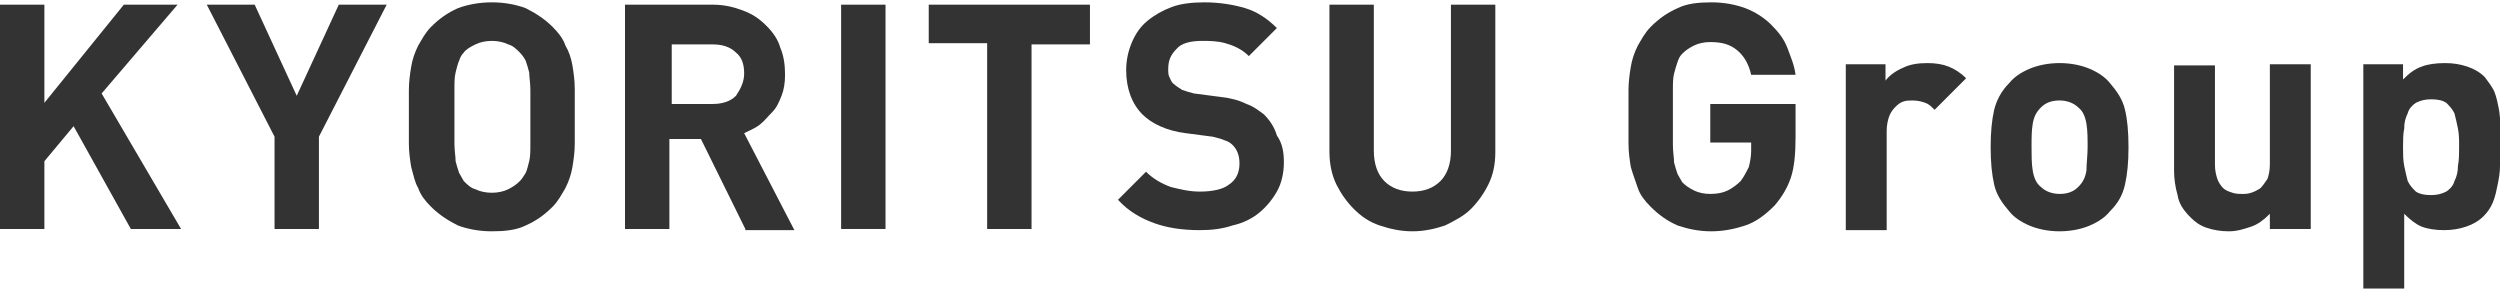
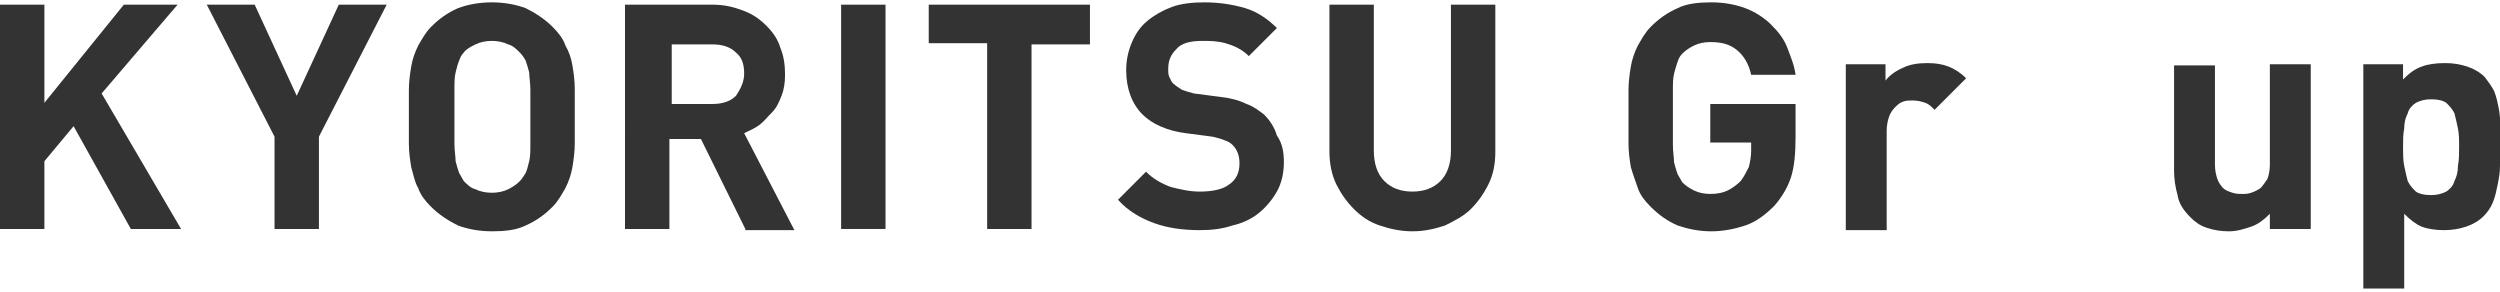
<svg xmlns="http://www.w3.org/2000/svg" version="1.1" id="レイヤー_1" x="0px" y="0px" viewBox="0 0 214 25" style="enable-background:new 0 0 214 25;" xml:space="preserve">
  <style type="text/css">
	.st0{fill:#333333;}
</style>
  <g>
    <g>
      <path class="st0" d="M11.2,19.6l-4.9-8.8l-2.5,3v5.8H0V0.4h3.8v8.4l6.8-8.4h4.6L8.7,8l6.8,11.6H11.2z" />
      <path class="st0" d="M27.3,11.7v7.9h-3.8v-7.9L17.7,0.4h4.1l3.6,7.8L29,0.4h4.1L27.3,11.7z" />
      <path class="st0" d="M49.2,10c0,0.8,0,1.6,0,2.3c0,0.7-0.1,1.4-0.2,2s-0.3,1.2-0.6,1.8c-0.3,0.5-0.6,1.1-1.1,1.6    c-0.7,0.7-1.4,1.2-2.3,1.6c-0.8,0.4-1.8,0.5-2.9,0.5c-1.1,0-2.1-0.2-2.9-0.5c-0.8-0.4-1.6-0.9-2.3-1.6c-0.5-0.5-0.9-1-1.1-1.6    c-0.3-0.5-0.4-1.1-0.6-1.8c-0.1-0.6-0.2-1.3-0.2-2c0-0.7,0-1.5,0-2.3c0-0.8,0-1.6,0-2.3c0-0.7,0.1-1.4,0.2-2    c0.1-0.6,0.3-1.2,0.6-1.8c0.3-0.5,0.6-1.1,1.1-1.6c0.7-0.7,1.4-1.2,2.3-1.6C40,0.4,41,0.2,42.1,0.2c1.1,0,2.1,0.2,2.9,0.5    c0.8,0.4,1.6,0.9,2.3,1.6c0.5,0.5,0.9,1,1.1,1.6C48.7,4.4,48.9,5,49,5.6s0.2,1.3,0.2,2C49.2,8.4,49.2,9.2,49.2,10z M45.4,10    c0-0.9,0-1.7,0-2.3c0-0.6-0.1-1.1-0.1-1.5c-0.1-0.4-0.2-0.7-0.3-1c-0.1-0.2-0.3-0.5-0.5-0.7c-0.3-0.3-0.6-0.6-1-0.7    c-0.4-0.2-0.9-0.3-1.4-0.3c-0.5,0-1,0.1-1.4,0.3c-0.4,0.2-0.8,0.4-1,0.7c-0.2,0.2-0.3,0.4-0.4,0.7c-0.1,0.2-0.2,0.6-0.3,1    c-0.1,0.4-0.1,0.9-0.1,1.5c0,0.6,0,1.4,0,2.3c0,0.9,0,1.7,0,2.3c0,0.6,0.1,1.1,0.1,1.5c0.1,0.4,0.2,0.7,0.3,1    c0.1,0.2,0.3,0.5,0.4,0.7c0.3,0.3,0.6,0.6,1,0.7c0.4,0.2,0.9,0.3,1.4,0.3c0.5,0,1-0.1,1.4-0.3c0.4-0.2,0.7-0.4,1-0.7    c0.2-0.2,0.3-0.4,0.5-0.7c0.1-0.2,0.2-0.6,0.3-1c0.1-0.4,0.1-0.9,0.1-1.5C45.4,11.7,45.4,10.9,45.4,10z" />
      <path class="st0" d="M63.8,19.6l-3.8-7.7h-2.7v7.7h-3.8V0.4h7.5c1,0,1.8,0.2,2.6,0.5c0.8,0.3,1.4,0.7,2,1.3s1,1.2,1.2,1.9    c0.3,0.7,0.4,1.5,0.4,2.3c0,0.7-0.1,1.3-0.3,1.8c-0.2,0.5-0.4,1-0.8,1.4s-0.7,0.8-1.1,1.1c-0.4,0.3-0.9,0.5-1.3,0.7l4.3,8.3H63.8z     M63.7,6.3c0-0.8-0.2-1.4-0.7-1.8c-0.5-0.5-1.2-0.7-2-0.7h-3.5v5.1h3.5c0.8,0,1.5-0.2,2-0.7C63.4,7.6,63.7,7,63.7,6.3z" />
      <path class="st0" d="M72,19.6V0.4h3.8v19.2H72z" />
      <path class="st0" d="M88.3,3.7v15.9h-3.8V3.7h-5V0.4h13.8v3.4H88.3z" />
      <path class="st0" d="M109.9,13.9c0,0.9-0.2,1.8-0.6,2.5c-0.4,0.7-0.9,1.3-1.5,1.8c-0.6,0.5-1.4,0.9-2.3,1.1    c-0.9,0.3-1.8,0.4-2.8,0.4c-1.5,0-2.8-0.2-3.9-0.6c-1.1-0.4-2.2-1-3.1-2l2.4-2.4c0.6,0.6,1.3,1,2.1,1.3c0.8,0.2,1.6,0.4,2.5,0.4    c1.1,0,2-0.2,2.5-0.6c0.6-0.4,0.9-1,0.9-1.8c0-0.7-0.2-1.2-0.6-1.6c-0.2-0.2-0.4-0.3-0.7-0.4c-0.2-0.1-0.6-0.2-1-0.3l-2.3-0.3    c-1.6-0.2-2.9-0.8-3.7-1.6c-0.9-0.9-1.4-2.2-1.4-3.8c0-0.9,0.2-1.7,0.5-2.4c0.3-0.7,0.7-1.3,1.3-1.8c0.6-0.5,1.3-0.9,2.1-1.2    c0.8-0.3,1.8-0.4,2.8-0.4c1.3,0,2.5,0.2,3.5,0.5c1,0.3,1.9,0.9,2.7,1.7l-2.4,2.4c-0.6-0.6-1.3-0.9-2-1.1c-0.7-0.2-1.4-0.2-2-0.2    c-1,0-1.8,0.2-2.2,0.7c-0.5,0.5-0.7,1-0.7,1.7c0,0.3,0,0.5,0.1,0.7c0.1,0.2,0.2,0.5,0.4,0.6c0.2,0.2,0.4,0.3,0.7,0.5    c0.3,0.1,0.6,0.2,1,0.3l2.3,0.3c0.9,0.1,1.6,0.3,2.2,0.6c0.6,0.2,1.1,0.6,1.5,0.9c0.5,0.5,0.9,1.1,1.1,1.8    C109.8,12.3,109.9,13.1,109.9,13.9z" />
      <path class="st0" d="M127.4,15.8c-0.4,0.8-0.9,1.5-1.5,2.1c-0.6,0.6-1.4,1-2.2,1.4c-0.9,0.3-1.8,0.5-2.8,0.5s-1.9-0.2-2.8-0.5    c-0.9-0.3-1.6-0.8-2.2-1.4c-0.6-0.6-1.1-1.3-1.5-2.1c-0.4-0.8-0.6-1.8-0.6-2.8V0.4h3.8v12.5c0,1.1,0.3,2,0.9,2.6s1.4,0.9,2.4,0.9    c1,0,1.8-0.3,2.4-0.9c0.6-0.6,0.9-1.5,0.9-2.6V0.4h3.8V13C128,14.1,127.8,15,127.4,15.8z" />
      <path class="st0" d="M153.3,15.2c-0.3,0.9-0.8,1.7-1.4,2.4c-0.8,0.8-1.6,1.4-2.5,1.7c-0.9,0.3-1.9,0.5-2.9,0.5    c-1.1,0-2-0.2-2.9-0.5c-0.9-0.4-1.6-0.9-2.3-1.6c-0.5-0.5-0.9-1-1.1-1.6s-0.4-1.1-0.6-1.8c-0.1-0.6-0.2-1.3-0.2-2    c0-0.7,0-1.5,0-2.3c0-0.8,0-1.6,0-2.3c0-0.7,0.1-1.4,0.2-2c0.1-0.6,0.3-1.2,0.6-1.8c0.3-0.5,0.6-1.1,1.1-1.6    c0.7-0.7,1.4-1.2,2.3-1.6c0.8-0.4,1.8-0.5,2.9-0.5c1.1,0,2.1,0.2,2.9,0.5c0.8,0.3,1.6,0.8,2.2,1.4c0.6,0.6,1.1,1.2,1.4,2    s0.6,1.5,0.7,2.3h-3.8c-0.2-0.9-0.6-1.6-1.2-2.1c-0.6-0.5-1.3-0.7-2.3-0.7c-0.5,0-1,0.1-1.4,0.3c-0.4,0.2-0.7,0.4-1,0.7    c-0.2,0.2-0.3,0.4-0.4,0.7s-0.2,0.6-0.3,1c-0.1,0.4-0.1,0.9-0.1,1.5c0,0.6,0,1.4,0,2.3c0,0.9,0,1.7,0,2.3c0,0.6,0.1,1.1,0.1,1.5    c0.1,0.4,0.2,0.7,0.3,1c0.1,0.2,0.3,0.5,0.4,0.7c0.3,0.3,0.6,0.5,1,0.7c0.4,0.2,0.9,0.3,1.4,0.3c0.6,0,1.1-0.1,1.5-0.3    c0.4-0.2,0.8-0.5,1.1-0.8c0.3-0.4,0.5-0.8,0.7-1.2c0.1-0.4,0.2-0.9,0.2-1.4v-0.7h-3.5V8.9h7.3v2.8    C153.7,13.1,153.6,14.3,153.3,15.2z" />
      <path class="st0" d="M165.6,9.4c-0.3-0.3-0.5-0.5-0.8-0.6c-0.3-0.1-0.6-0.2-1.1-0.2c-0.3,0-0.5,0-0.8,0.1    c-0.3,0.1-0.5,0.3-0.7,0.5c-0.2,0.2-0.4,0.5-0.5,0.8c-0.1,0.3-0.2,0.7-0.2,1.2v8.5H158V5.5h3.4v1.4c0.3-0.4,0.8-0.8,1.5-1.1    c0.6-0.3,1.3-0.4,2.1-0.4c0.7,0,1.3,0.1,1.8,0.3c0.5,0.2,1,0.5,1.5,1L165.6,9.4z" />
-       <path class="st0" d="M182.2,12.6c0,1.3-0.1,2.3-0.3,3.2c-0.2,0.9-0.6,1.6-1.3,2.3c-0.4,0.5-1,0.9-1.7,1.2s-1.6,0.5-2.6,0.5    c-1,0-1.9-0.2-2.6-0.5c-0.7-0.3-1.3-0.7-1.7-1.2c-0.6-0.7-1.1-1.4-1.3-2.3c-0.2-0.9-0.3-1.9-0.3-3.2s0.1-2.3,0.3-3.2    c0.2-0.8,0.6-1.6,1.3-2.3c0.4-0.5,1-0.9,1.7-1.2c0.7-0.3,1.6-0.5,2.6-0.5c1,0,1.9,0.2,2.6,0.5c0.7,0.3,1.3,0.7,1.7,1.2    c0.6,0.7,1.1,1.4,1.3,2.3C182.1,10.2,182.2,11.3,182.2,12.6z M178.7,12.6c0-0.7,0-1.4-0.1-2c-0.1-0.6-0.3-1.1-0.7-1.4    c-0.4-0.4-1-0.6-1.6-0.6c-0.7,0-1.2,0.2-1.6,0.6c-0.4,0.4-0.6,0.8-0.7,1.4c-0.1,0.6-0.1,1.2-0.1,2c0,0.7,0,1.4,0.1,2    c0.1,0.6,0.3,1.1,0.7,1.4c0.4,0.4,1,0.6,1.6,0.6c0.7,0,1.2-0.2,1.6-0.6c0.4-0.4,0.6-0.8,0.7-1.4C178.6,14,178.7,13.3,178.7,12.6z" />
      <path class="st0" d="M194.3,19.6v-1.3c-0.5,0.5-1,0.9-1.6,1.1c-0.6,0.2-1.2,0.4-1.9,0.4c-0.7,0-1.3-0.1-1.9-0.3    c-0.6-0.2-1-0.5-1.4-0.9c-0.6-0.6-1-1.2-1.1-1.9c-0.2-0.7-0.3-1.4-0.3-2.1v-9h3.5v8.5c0,0.5,0.1,0.9,0.2,1.2    c0.1,0.3,0.3,0.6,0.5,0.8c0.2,0.2,0.5,0.3,0.8,0.4c0.3,0.1,0.6,0.1,0.8,0.1c0.3,0,0.5,0,0.8-0.1c0.3-0.1,0.5-0.2,0.8-0.4    c0.2-0.2,0.4-0.5,0.6-0.8c0.1-0.3,0.2-0.7,0.2-1.2V5.5h3.5v14.1H194.3z" />
      <path class="st0" d="M214,12.6c0,0.5,0,1.1,0,1.6c0,0.6-0.1,1.1-0.2,1.6c-0.1,0.5-0.2,1-0.4,1.5c-0.2,0.5-0.5,0.9-0.8,1.2    c-0.4,0.4-0.9,0.7-1.5,0.9c-0.6,0.2-1.2,0.3-1.9,0.3c-0.7,0-1.4-0.1-1.9-0.3s-1-0.6-1.5-1.1v6.4h-3.5V5.5h3.4v1.3    c0.5-0.5,1-0.9,1.6-1.1c0.5-0.2,1.2-0.3,2-0.3c0.7,0,1.3,0.1,1.9,0.3c0.6,0.2,1.1,0.5,1.5,0.9c0.3,0.4,0.6,0.8,0.8,1.2    c0.2,0.5,0.3,1,0.4,1.5c0.1,0.5,0.1,1.1,0.2,1.6C214,11.5,214,12,214,12.6z M210.5,12.6c0-0.6,0-1.1-0.1-1.6    c-0.1-0.5-0.2-0.9-0.3-1.3c-0.2-0.4-0.4-0.6-0.7-0.9c-0.3-0.2-0.7-0.3-1.3-0.3c-0.5,0-0.9,0.1-1.3,0.3c-0.3,0.2-0.6,0.5-0.7,0.9    c-0.2,0.4-0.3,0.8-0.3,1.3c-0.1,0.5-0.1,1-0.1,1.6c0,0.6,0,1.1,0.1,1.6c0.1,0.5,0.2,0.9,0.3,1.3c0.2,0.4,0.4,0.6,0.7,0.9    c0.3,0.2,0.7,0.3,1.3,0.3c0.5,0,0.9-0.1,1.3-0.3c0.3-0.2,0.6-0.5,0.7-0.9c0.2-0.4,0.3-0.8,0.3-1.3    C210.5,13.7,210.5,13.1,210.5,12.6z" />
    </g>
  </g>
</svg>